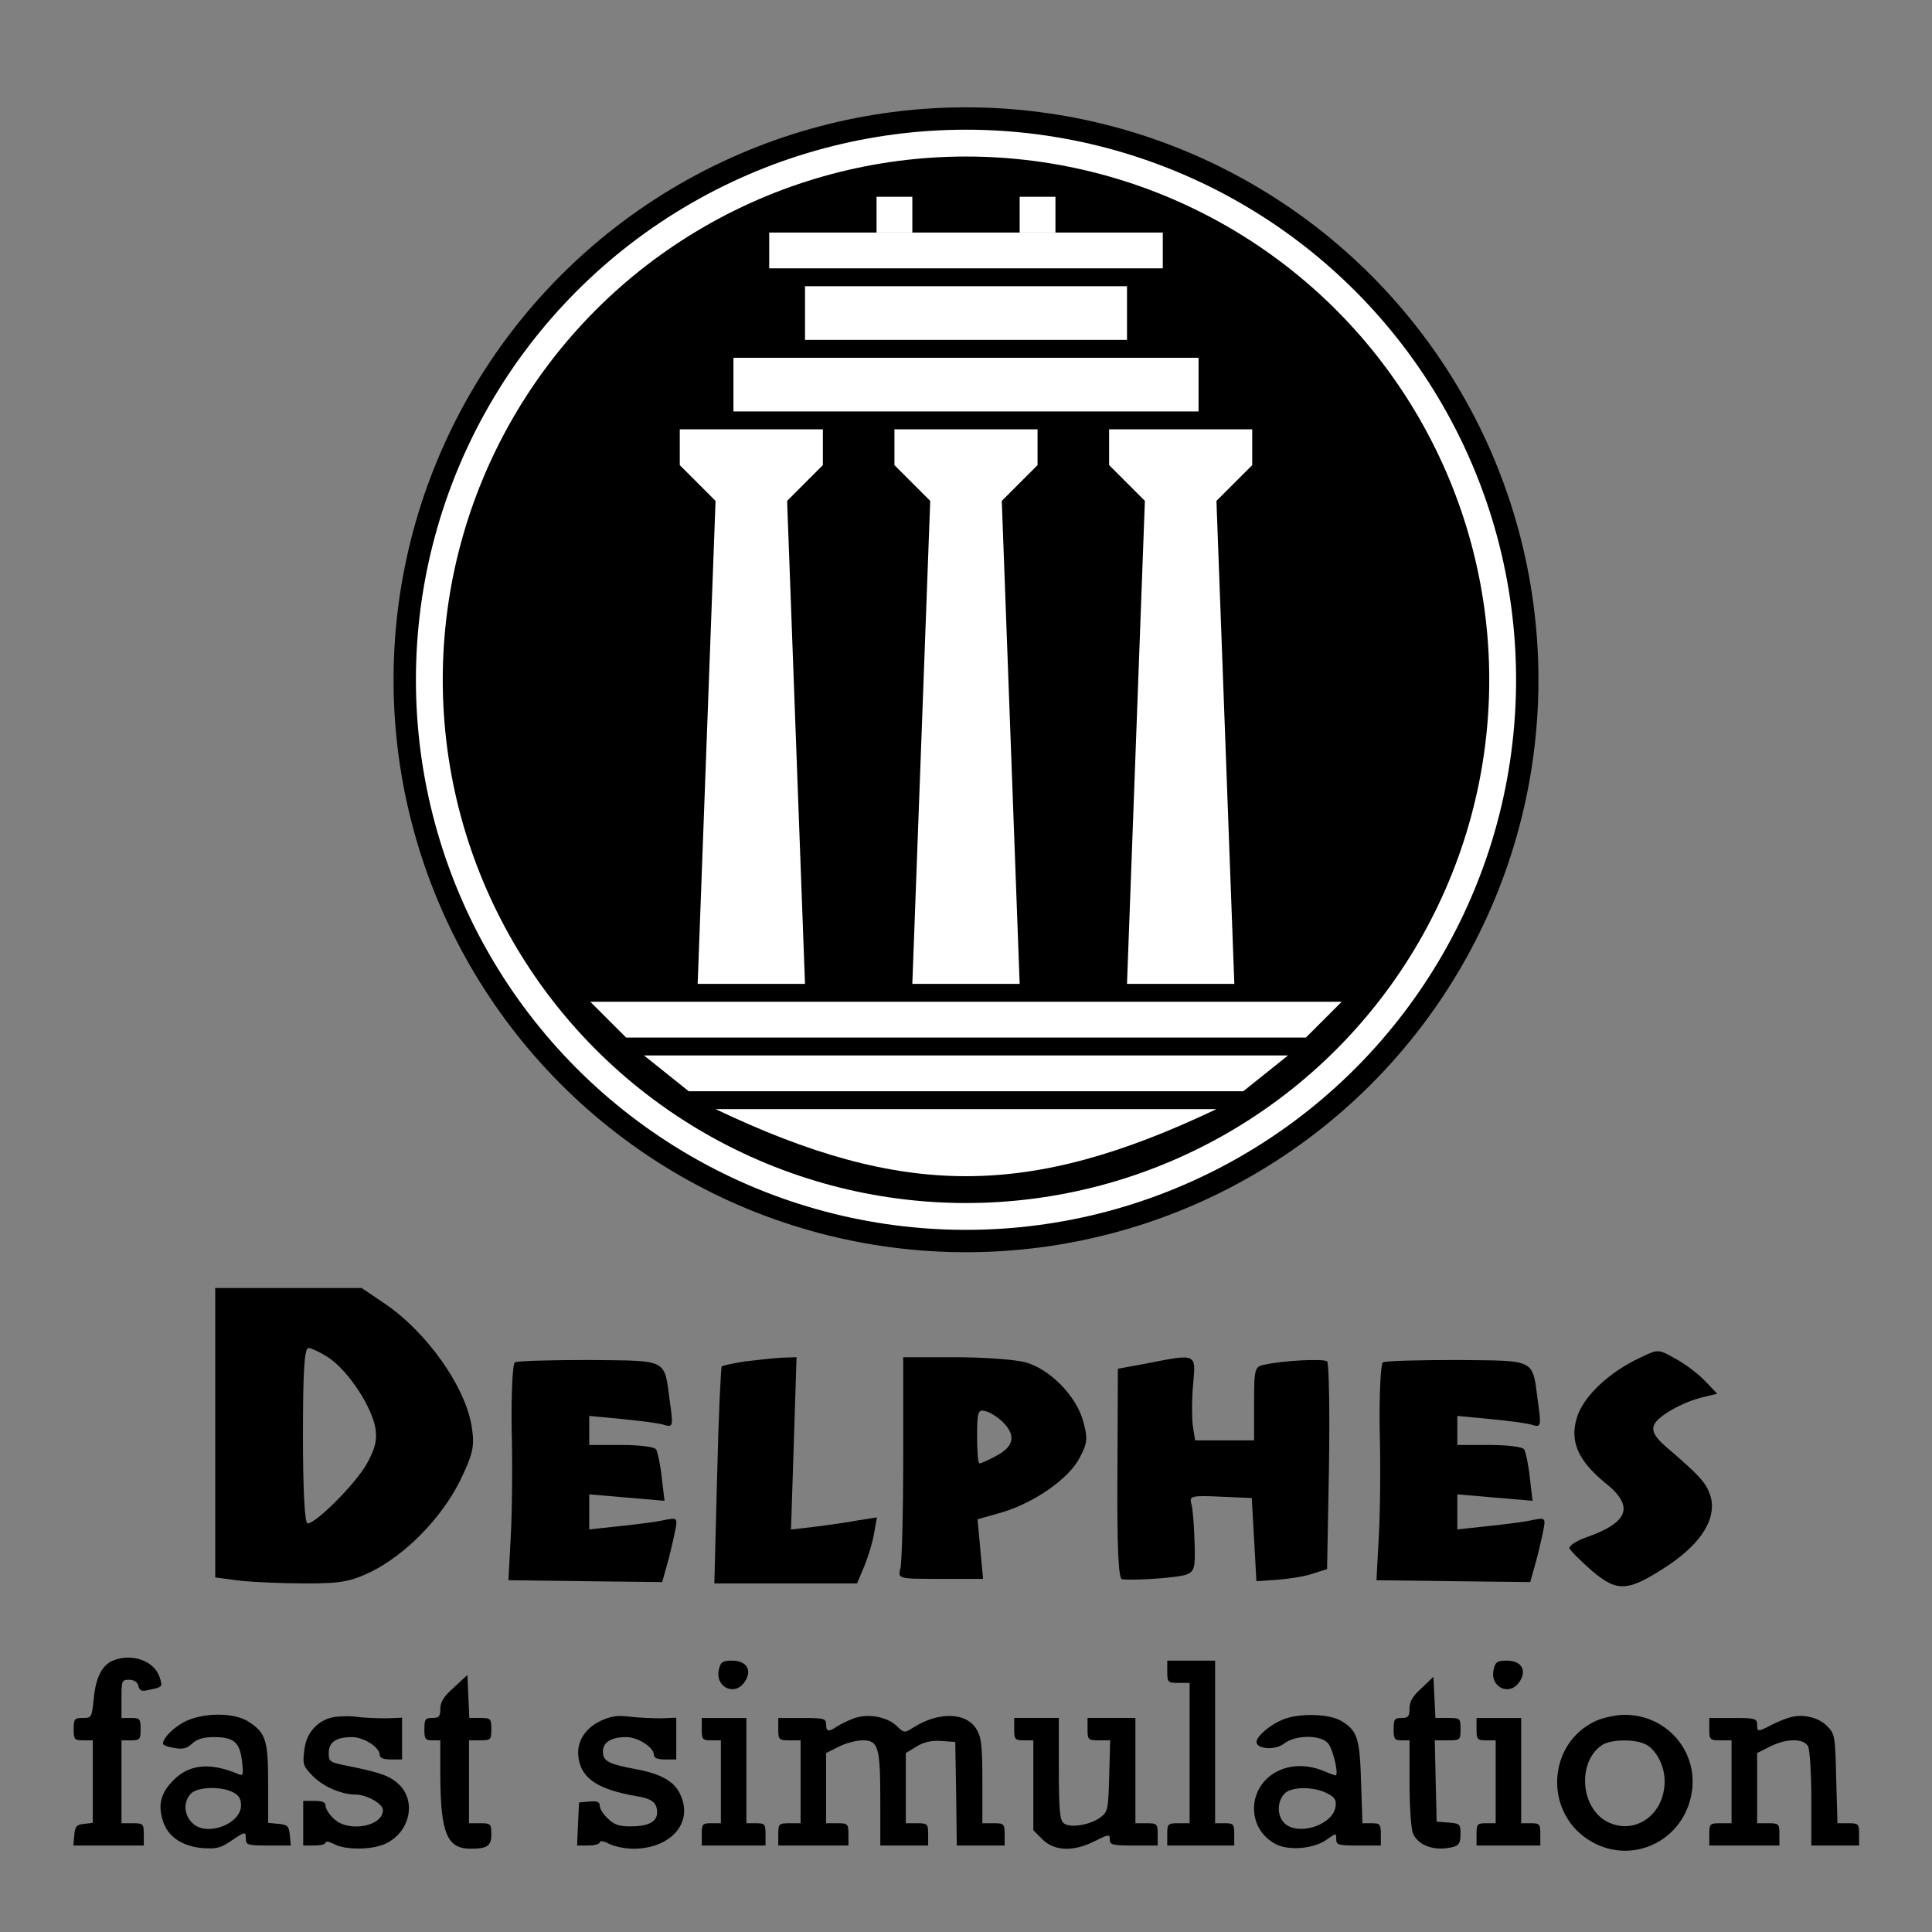
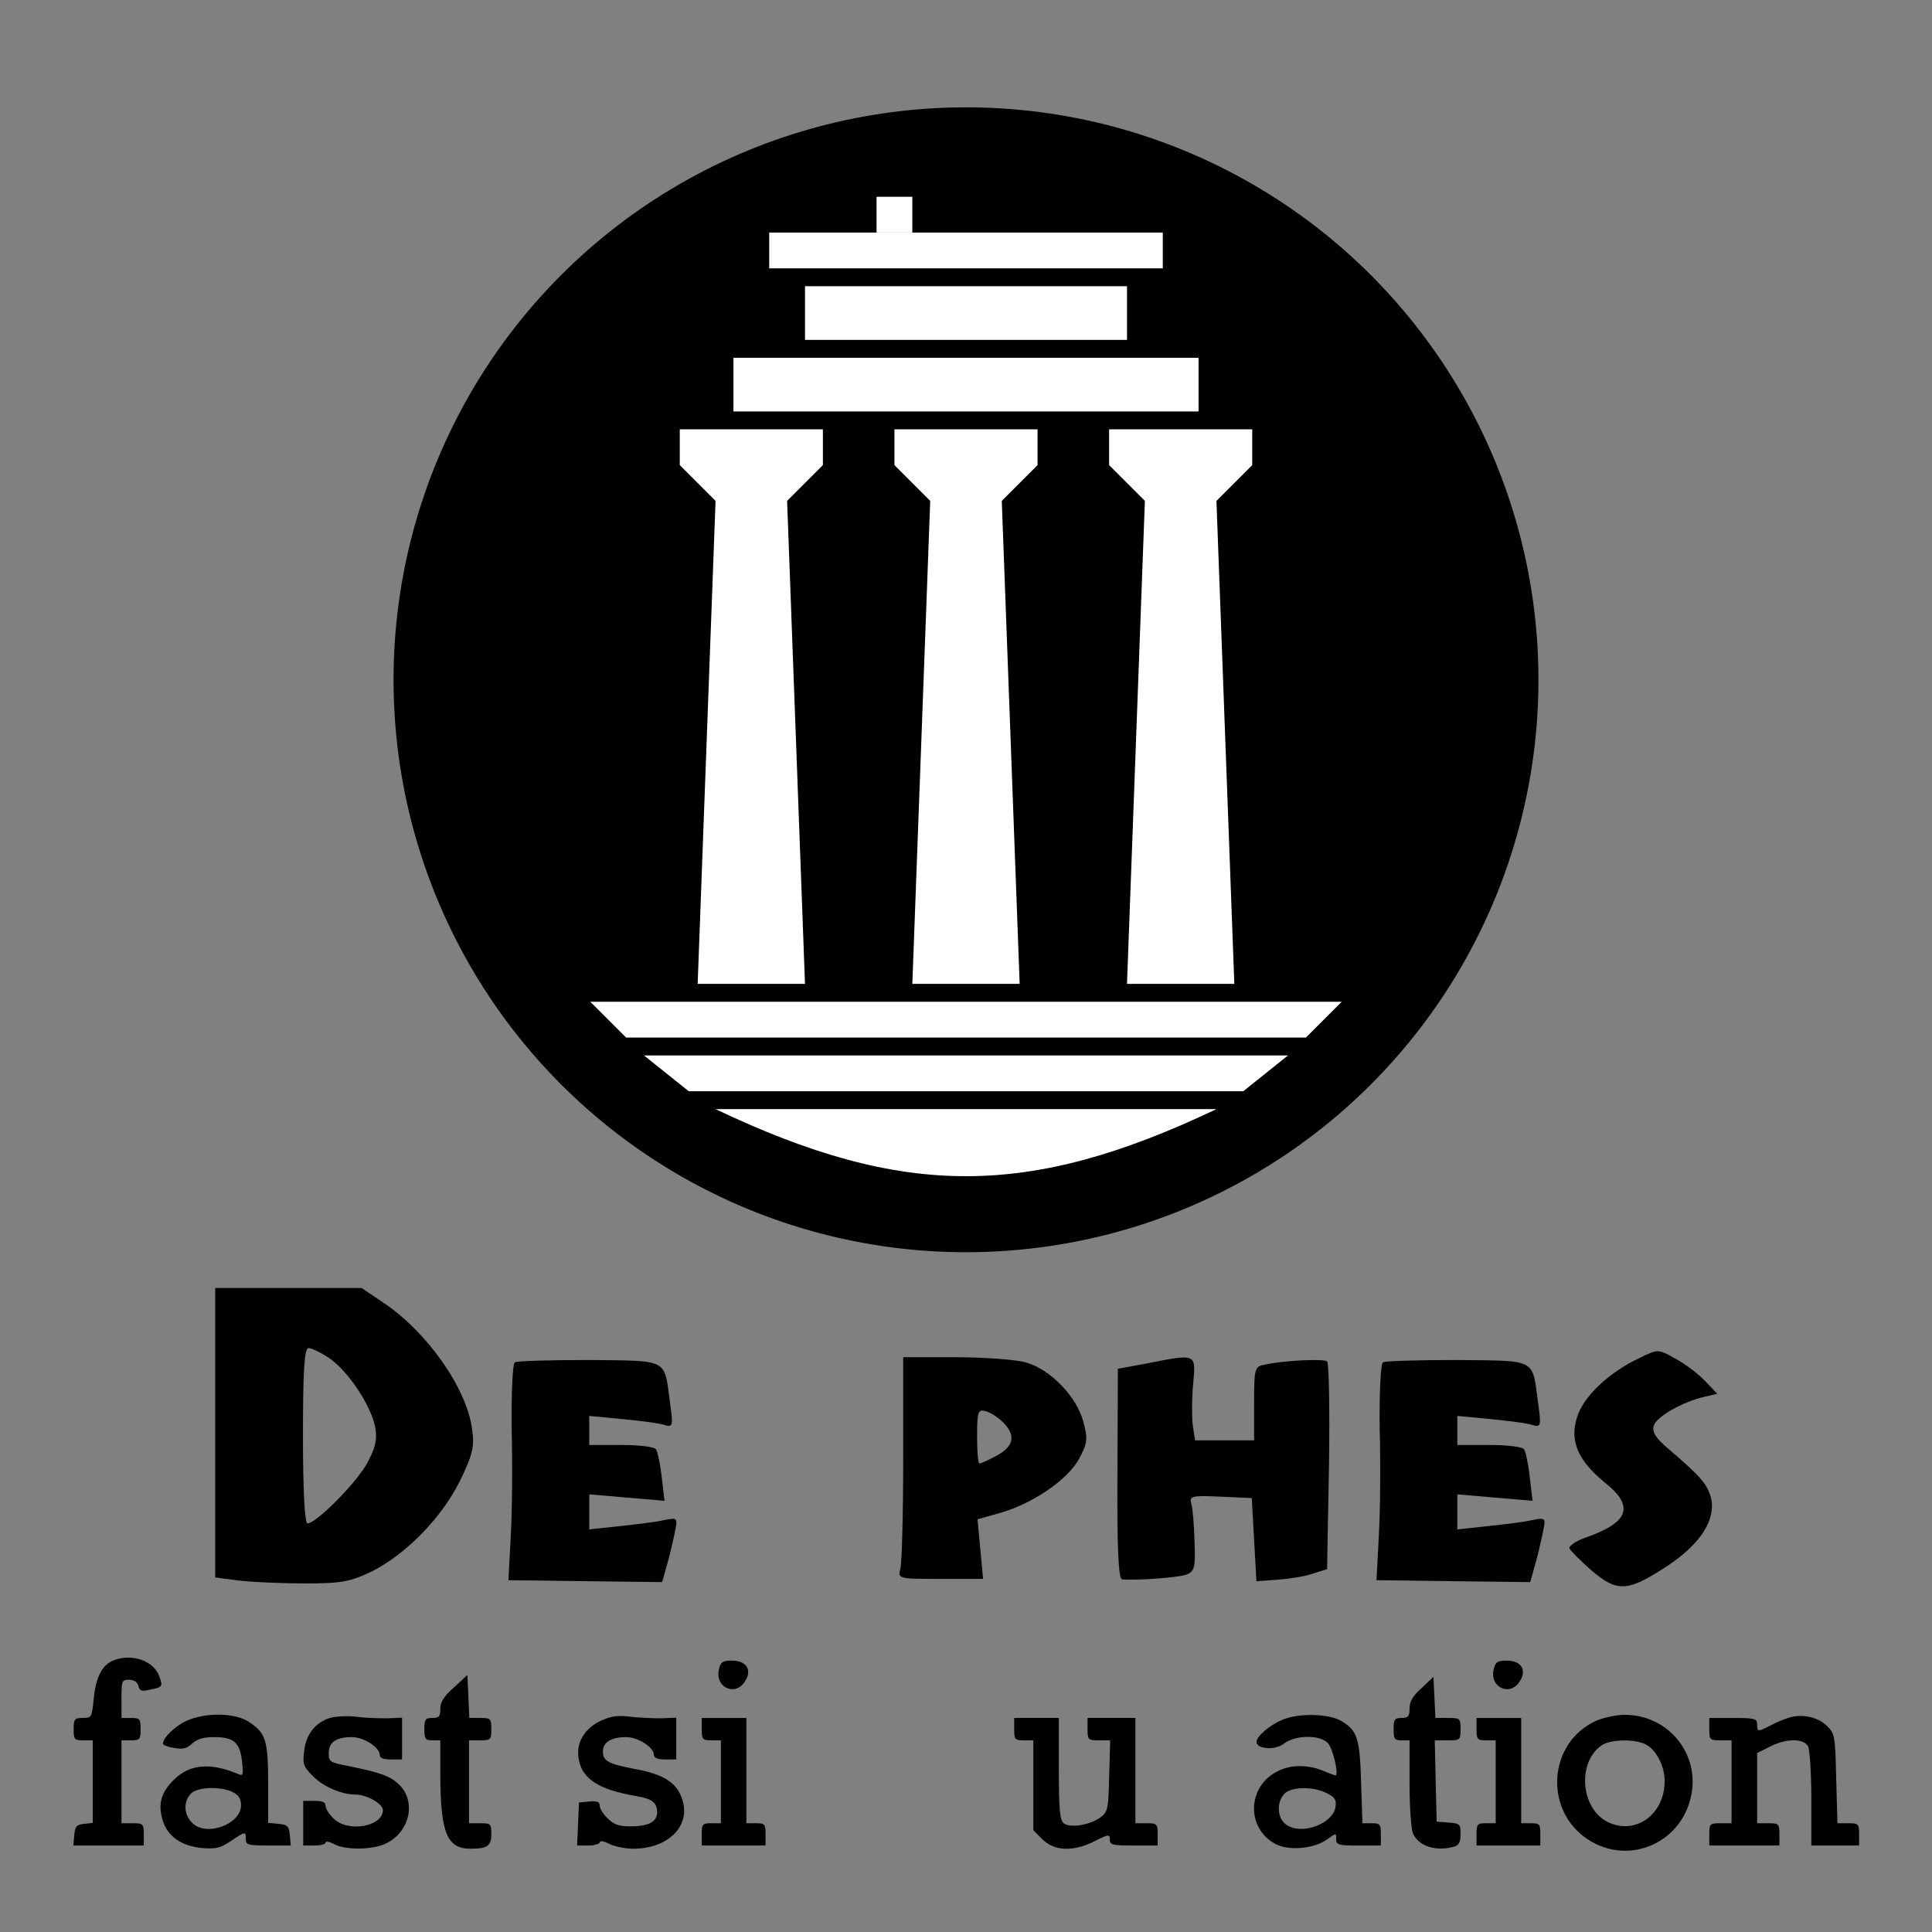
<svg xmlns="http://www.w3.org/2000/svg" width="2160" height="2160" version="1.1">
  <rect width="100%" height="100%" fill="#808080" stroke="none" />
  <g fill="#000000">
    <path d="m240.63 1602.1v161.5l27.36 3.6c14.46 1.6 48.01 3.1 73.82 3.1 39.75 0 50.08-2 73.82-13.4 38.72-19.6 77.95-59.9 98.6-101.2 14.45-29.9 16.52-38.7 13.42-58.8-6.19-45.4-50.59-108.4-99.63-140.9l-23.75-16h-163.64zm127.51-83.7c21.68 15 47.49 54.2 51.62 78.5 2.07 13.9-0.51 23.2-10.32 40.8-13.42 22.7-56.27 65.5-65.56 65.5-3.1 0-5.17-34.6-5.17-98 0-72.3 1.55-98.1 6.2-98.1 3.1 0 13.94 5.1 23.23 11.3z" />
    <path d="m1832.7 1518.4c-34.1 16-63 43.4-69.7 66.6-8.3 26.3 1.5 48 30.9 72.3 34.1 26.8 27.4 44.9-21.6 61.9-10.4 3.7-18.6 9.3-17.6 11.9s12.4 13.9 25.3 25.3c28.9 24.3 40.3 23.2 85.7-6.7 36.6-24.8 53.2-51.6 47-75.9-4.7-15.5-10.9-22.7-50.1-56.3-12.4-10.8-16-17.5-13.4-24.2 3.6-9.8 31.5-25.8 55.7-31.5l15-3.6-13.9-14.5c-7.3-7.7-22.2-19.1-33.1-24.8-19.1-10.8-19.1-10.8-40.2-0.5z" />
    <path d="m575.66 1523.1c-2.58 1.5-4.13 34.6-3.61 74.8 1.03 39.3 0.51 93.5-1.04 120.3l-2.58 48.5 85.7 1.1 86.2 1 5.17-18.6c3.09-10.3 6.71-26.3 8.77-36.1 3.62-17.6 3.62-17.6-12.39-14.5-8.77 2.1-30.97 4.7-49.55 6.7l-33.56 3.6v-39.2l41.82 3.6 42.33 3.6-3.1-26.3c-1.55-14.4-4.65-28.4-6.2-31-1.55-3.1-19.1-5.1-39.23-5.1h-35.62v-32.5l37.69 3.6c20.13 2 41.29 4.6 46.97 6.7 8.78 2.6 9.29 0.5 5.68-24.8-6.71-50.1-0.52-47-89.82-48-43.37 0-81.05 1-83.63 2.6z" />
-     <path d="m833.25 1522c-13.42 2.1-25.29 4.7-26.32 5.7-1.04 1.6-3.62 56.8-5.17 122.4l-3.09 120.2h159.51l8.26-19.6c4.13-10.3 9.29-26.8 10.84-36.6l3.1-17.6-20.14 3.1c-10.84 2.1-32.52 5.2-48 7.2l-27.88 3.2 3.1-96.1 3.09-96.5-16.52 0.5c-9.29 0.5-27.35 2.6-40.78 4.1z" />
    <path d="m1009.8 1629.4c0 62-1.5 117.7-3.1 123.9-3.1 11.9-2.6 11.9 44.4 11.9h48l-3.1-33-3.1-33.6 27.4-7.8c36.1-10.8 74.8-37.6 86.7-60.9 8.8-16.5 9.3-21.6 4.1-40.7-7.7-28.4-37.1-58.4-64.5-66.1-11.4-3.1-47-5.7-78.5-5.7h-58.3zm113.1-37.7c13.4 14.5 9.8 26.4-10.4 36.7-7.7 4.1-15.5 7.7-17.5 7.7-1.6 0-2.6-13.9-2.6-30.4 0-27.4 1-30.5 9.8-27.9 5.7 1.5 15 7.7 20.7 13.9z" />
    <path d="m1280.8 1524.6-31 5.7-0.5 117.2c-0.5 82.1 1.1 117.7 5.2 118.2 18.1 1.5 63-2.1 71.7-5.2 9.3-3.6 10.4-7.7 9.3-37.1-0.5-18.1-2-37.2-3.6-42.4-2.6-8.2 0.5-9.3 32.5-7.7l35.1 1.5 5.2 93 23.2-1.6c12.9-1 30.5-3.6 39.3-6.7l16.5-5.2 2.1-114.6c1-62.9 0-116.1-2.1-117.7-4.7-3.1-48.5-1-69.7 3.7-11.4 2-11.9 4.6-11.9 43.3v41.3h-66l-2.6-17c-1.1-8.8-1.1-30 0.5-46.5 3.1-34 4.1-33.5-53.2-22.2z" />
    <path d="m1546.2 1523.1c-2.6 1.5-4.2 34.6-3.7 74.8 1.1 39.3 0.6 93.5-1 120.3l-2.6 48.5 85.7 1.1 86.2 1 5.2-18.6c3.1-10.3 6.7-26.3 8.8-36.1 3.6-17.6 3.6-17.6-12.4-14.5-8.8 2.1-31 4.7-49.6 6.7l-33.5 3.6v-39.2l41.8 3.6 42.3 3.6-3.1-26.3c-1.5-14.4-4.6-28.4-6.2-31-1.5-3.1-19.1-5.1-39.2-5.1h-35.6v-32.5l37.6 3.6c20.2 2 41.3 4.6 47 6.7 8.8 2.6 9.3 0.5 5.7-24.8-6.7-50.1-0.5-47-89.8-48-43.4 0-81.1 1-83.6 2.6z" />
    <path d="m803.82 1866.2c-4.99 20 17.83 31 28.88 13.9 8.55-12.8 2.13-23.5-14.26-23.5-10.34 0-12.84 1.4-14.62 9.6z" />
    <path d="m1670 1866.2c-5 20 17.8 31 28.9 13.9 8.5-12.8 2.1-23.5-14.3-23.5-10.3 0-12.8 1.4-14.6 9.6z" />
    <path d="m126.19 1856.6c-12.12 5-19.25 19.2-21.39 42.7-2.13 20.7-2.49 21.4-12.115 21.4-9.268 0-10.338 1.1-10.338 12.5s0.713 12.5 10.694 12.5h10.689v92.3l-9.619 1.1c-8.199 0.7-10.338 2.8-11.051 12.5l-1.069 11.7h78.779v-12.5c0-11.7-0.71-12.4-12.48-12.4h-12.47v-92.7h10.69c9.98 0 10.69-1.1 10.69-12.5s-0.71-12.5-10.69-12.5h-10.69v-21.4c0-20.3 0.35-21.3 8.55-21.3 5.35 0 9.27 2.5 10.34 6.7 1.07 5.4 3.92 6.5 9.98 5 17.47-3.5 17.47-3.5 13.55-15.3-6.42-17.8-31.02-26.4-52.05-17.8z" />
-     <path d="m1305 1869c0 11.8 0.7 12.5 12.5 12.5h12.5v156.9h-12.5c-11.8 0-12.5 0.7-12.5 12.4v12.5h74.9v-12.5c0-11.4-0.8-12.4-10.7-12.4h-10.7v-181.8h-53.5z" />
    <path d="m507.6 1886.5c-11.4 10-15.32 16.4-15.32 23.9 0 8.5-1.43 10.3-8.92 10.3-7.84 0-8.91 1.5-8.91 12.5 0 11.1 1.07 12.5 8.91 12.5h8.92v39.9c0.35 63.8 7.48 81.3 33.86 81.3 18.89 0 23.17-3.2 23.17-16.4 0-11.4-0.71-12.1-12.48-12.1h-12.47v-92.7h12.47c11.77 0 12.48-0.7 12.48-12.5s-0.71-12.5-12.48-12.5h-12.12l-1.07-23.9-1.06-24.2z" />
    <path d="m1589.5 1887.2c-10 8.9-13.6 15-13.6 22.8 0 8.9-1.4 10.7-8.9 10.7-7.8 0-8.9 1.5-8.9 12.5 0 11.1 1.1 12.5 8.9 12.5h8.9v48.1c0 27.5 1.8 51.3 3.9 56.3 6.5 13.9 25 20 45.3 14.7 6.1-1.8 7.8-5 7.8-14.3 0-11.1-0.7-11.8-13.1-12.8l-13.6-1.1-1.1-45.6-1-45.3h14.6c13.9 0 14.2-0.4 14.2-12.5s-0.3-12.5-14.2-12.5h-13.9l-1.1-22.8-1.1-23.2z" />
    <path d="m208.53 1923.9c-13.18 6.1-26.37 18.9-26.37 25.7 0 1.4 5.7 3.6 12.47 4.6 9.63 1.8 14.26 0.8 20.32-5 5.35-4.9 12.48-7.1 24.24-7.1 22.1 0 28.87 5.7 31.37 26.8 1.78 16 1.42 17.1-4.99 14.2-30.66-12.8-53.83-10.7-71.29 6.8-14.26 14.2-17.83 27.1-12.48 44.9 5.35 18.5 21.39 29.2 44.56 31.4 15.33 1 20.32 0 31.72-7.9 16.4-11 16.76-11 16.76-2.1 0 6.4 2.49 7.1 25.3 7.1h24.96l-1.07-11.7c-1.07-10-2.5-11.5-12.48-12.5l-11.76-1.1v-43.5c0-48.5-2.5-56.7-21.03-69.1-15.69-10.7-48.84-11.1-70.23-1.5zm52.05 79.9c6.41 3.2 8.91 7.5 8.91 14.6 0 21-38.5 35.3-54.18 20-9.63-8.9-10.7-23.6-2.14-32.8 6.77-7.9 33.86-8.9 47.41-1.8z" />
    <path d="m368.94 1920.7c-16.4 5-27.09 18.6-28.87 37.1-1.78 15-1.07 17.1 10.34 28.5 11.05 11.1 31.36 20 46.69 20 12.83 0 31.01 10.3 31.01 17.4 0 18.6-39.56 25.4-55.25 9.3-4.99-4.6-8.91-11-8.91-14.2 0-4-3.56-5.4-12.48-5.4h-12.47v49.9h12.47c6.78 0 12.48-1.4 12.48-3.2 0-2.1 4.28-1.1 9.98 1.8 12.12 6.4 40.28 6.4 55.61 0 27.8-11.8 36.71-46.4 17.11-66.3-10.34-10-19.96-13.6-58.46-21.4-19.61-3.9-20.67-4.6-20.67-14.3 0-12.1 8.19-17.8 26.02-17.8 13.19 0 31.01 11.4 31.01 20 0 3.2 3.92 5 12.48 5h12.47v-46.7l-16.75 0.7c-9.63 0-24.95-0.4-34.94-1.8-9.62-1.1-22.81-0.4-28.87 1.4z" />
    <path d="m671.58 1923.9c-18.18 8.6-27.81 24.6-24.6 42.5 3.56 22.4 22.46 34.5 64.52 41.7 17.47 2.8 23.17 7.4 23.17 18.1s-9.63 15.7-30.3 15.7c-12.48 0-18.18-2.1-24.95-8.9-4.99-4.6-8.91-11-8.91-14.2 0-4.3-2.86-5.4-11.41-4.7l-11.76 1.1-1.07 23.9-1.07 24.2h12.83c6.77 0 12.48-1.8 12.48-3.5 0-2.2 4.63-1.5 10.69 1.7 5.7 2.9 17.82 5.4 26.73 5.4 41 0 66.66-27.8 53.47-58.8-6.41-16.1-21.74-25-51.33-30.3-29.94-5.7-36-8.9-36-19.6 0-10.4 9.27-16.1 26.02-16.1 13.19 0 31.01 11.4 31.01 20 0 3.2 3.93 5 12.48 5h12.48v-46.7l-16.76 0.7c-9.62 0-24.95-0.7-34.93-1.8-13.9-1.8-21.03-0.7-32.79 4.6z" />
-     <path d="m953.89 1921.4c-5.7 2.2-13.9 6.1-17.82 8.6-9.63 6.8-12.48 6.1-12.48-2.1 0-6.5-2.49-7.2-26.73-7.2h-26.74v12.5c0 11.8 0.72 12.5 12.48 12.5h12.48v92.7h-12.48c-11.76 0-12.48 0.7-12.48 12.4v12.5h78.43v-12.5c0-11.7-0.72-12.4-12.48-12.4h-12.48v-78.5l14.26-7.1c7.49-3.9 19.61-7.1 26.74-7.1 17.46 0 19.6 7.5 19.6 68.1v49.5h53.51v-12.5c0-11.7-0.8-12.4-12.5-12.4h-12.5v-78.5l11.8-7.1c7.8-5 16.4-7.1 27.4-6.4l16.1 1.1 1 57.7 0.7 58.1h53.5v-12.5c0-11.7-0.7-12.4-12.5-12.4h-12.4v-47.4c0-40-1.1-48.9-6.8-58.1-11.4-18.6-42.1-19.3-69.9-1.8-10.7 6.7-10.7 6.7-19.9-2.2-11.09-9.9-32.12-13.5-47.81-7.5z" />
    <path d="m1433.3 1922.9c-14.2 6-28.5 18.5-28.5 24.6 0 8.2 21.4 9.6 31 1.7 12.5-9.6 40.3-9.9 48.9-0.3 5.7 6.4 12.4 36 8.5 36-1.1 0-7.8-2.5-14.6-5.4-16.8-6.7-34.9-6.7-49.5 0.4-35 16.8-36.4 64.5-2.5 82 14.9 7.5 42.7 5 57-5.4 10.3-7.4 10.3-7.4 10.3-0.3 0 6.4 2.2 7.1 25 7.1h24.9v-12.5c0-11.4-1-12.4-10.3-12.4h-10.3l-1.5-45.7c-1.4-49.5-4.2-57.7-21.7-68.4-13.9-8.6-48.5-9.3-66.7-1.4zm50.3 82c8.5 4.2 10.7 7.4 9.6 14.6-2.1 19.2-37.1 32.4-54.5 21-10.7-7.1-12.1-24.6-2.9-34.9 7.2-8.2 32.8-8.6 47.8-0.7z" />
    <path d="m1784.4 1923.9c-53.4 24.3-58.8 99.5-9.6 132.3 47.4 31.4 109.1 2.8 116.9-54.2 6.1-44.9-28.8-84.8-75.2-84.8-9.6 0-24.2 3.2-32.1 6.7zm53.2 25.3c12.8 4.7 23.5 23.9 23.5 42.1 0 37.8-33.5 61.3-64.5 45.3-29.6-15.7-33.2-66.3-6.1-85.2 8.9-6.4 33.5-7.5 47.1-2.2z" />
    <path d="m2000.1 1920.4c-5 1.4-14.3 5.3-20.3 8.5-14.6 7.5-15.3 7.5-15.3-1 0-6.5-2.5-7.2-26.8-7.2h-26.7v12.5c0 11.8 0.7 12.5 12.5 12.5h12.4v92.7h-12.4c-11.8 0-12.5 0.7-12.5 12.4v12.5h78.4v-12.5c0-11.7-0.7-12.4-12.5-12.4h-12.4v-78.5l14.2-7.1c18.2-9.3 37.8-9.6 42.8-0.3 1.8 3.9 3.6 29.9 3.6 58.8v52h53.4v-12.5c0-11.7-0.7-12.4-12.1-12.4h-12.1l-1.4-49.9c-1.1-47.8-1.5-50.3-10.4-58.9-9.6-9.9-28.1-13.9-42.4-9.2z" />
    <path d="m784.57 1933.2c0 11.4 0.72 12.5 10.7 12.5h10.69v92.7h-10.69c-9.98 0-10.7 1-10.7 12.4v12.5h71.3v-12.5c0-11.4-0.72-12.4-10.7-12.4h-10.69v-117.7h-49.91z" />
    <path d="m1133.9 1933.2c0 11.4 0.7 12.5 10.7 12.5h10.7v100.5l10.3 10.4c13.6 13.1 34.6 13.9 58.5 1.7 15.7-7.8 16.7-7.8 16.7-1.7 0 6 2.9 6.7 26.8 6.7h26.7v-12.5c0-11.7-0.7-12.4-12.5-12.4h-12.4v-117.7h-53.5v12.5c0 11.8 0.7 12.5 12.5 12.5h12.8l-1.1 39.6c-1 37.7-1.4 40.2-10 46.7-11.7 8.5-33.8 12.1-40.9 6.4-4.3-3.6-5.4-15-5.4-61v-56.7h-49.9z" />
    <path d="m1650.8 1933.2c0 11.4 0.7 12.5 10.7 12.5h10.7v92.7h-10.7c-10 0-10.7 1-10.7 12.4v12.5h71.3v-12.5c0-11.4-0.7-12.4-10.7-12.4h-10.7v-117.7h-49.9z" />
  </g>
  <circle cx="1080" cy="760" r="640" fill="#000000" stroke="#000000" stroke-width="0" />
-   <circle cx="1080" cy="760" r="600" fill="none" stroke="#ffffff" stroke-width="30" />
  <circle cx="1080" cy="760" r="560" fill="none" stroke="#000000" stroke-width="20" />
  <path d="m660 1120 40 40h760l40-40z" fill="#ffffff" stroke="#000000" stroke-width="0" />
  <path d="m720 1180h720l-50 40h-620z" fill="#ffffff" stroke="#000000" stroke-width="0" />
  <path d="m800 1240h560c-210 100-350 100-560 0z" fill="#ffffff" stroke="#000000" stroke-width="0" />
  <path d="m780 1100 20-540-40-40v-40h160v40l-40 40 20 540z" fill="#ffffff" stroke="#000000" stroke-width="0" />
  <path d="m1260 1100 20-540-40-40v-40h160v40l-40 40 20 540z" fill="#ffffff" stroke="#000000" stroke-width="0" />
  <path d="m1020 1100 20-540-40-40v-40h160v40l-40 40 20 540z" fill="#ffffff" stroke="#000000" stroke-width="0" />
  <rect x="820" y="400" width="520" height="60" ry="0" fill="#ffffff" stroke="#000000" stroke-width="0" />
  <rect x="900" y="320" width="360" height="60" ry="0" fill="#ffffff" stroke="#000000" stroke-width="0" />
  <rect x="860" y="260" width="440" height="40" ry="0" fill="#ffffff" stroke="#000000" stroke-width="0" />
  <rect x="980" y="220" width="40" height="40" fill="#ffffff" stroke="#000000" stroke-width="0" />
-   <rect x="1140" y="220" width="40" height="40" fill="#ffffff" stroke="#000000" stroke-width="0" />
</svg>